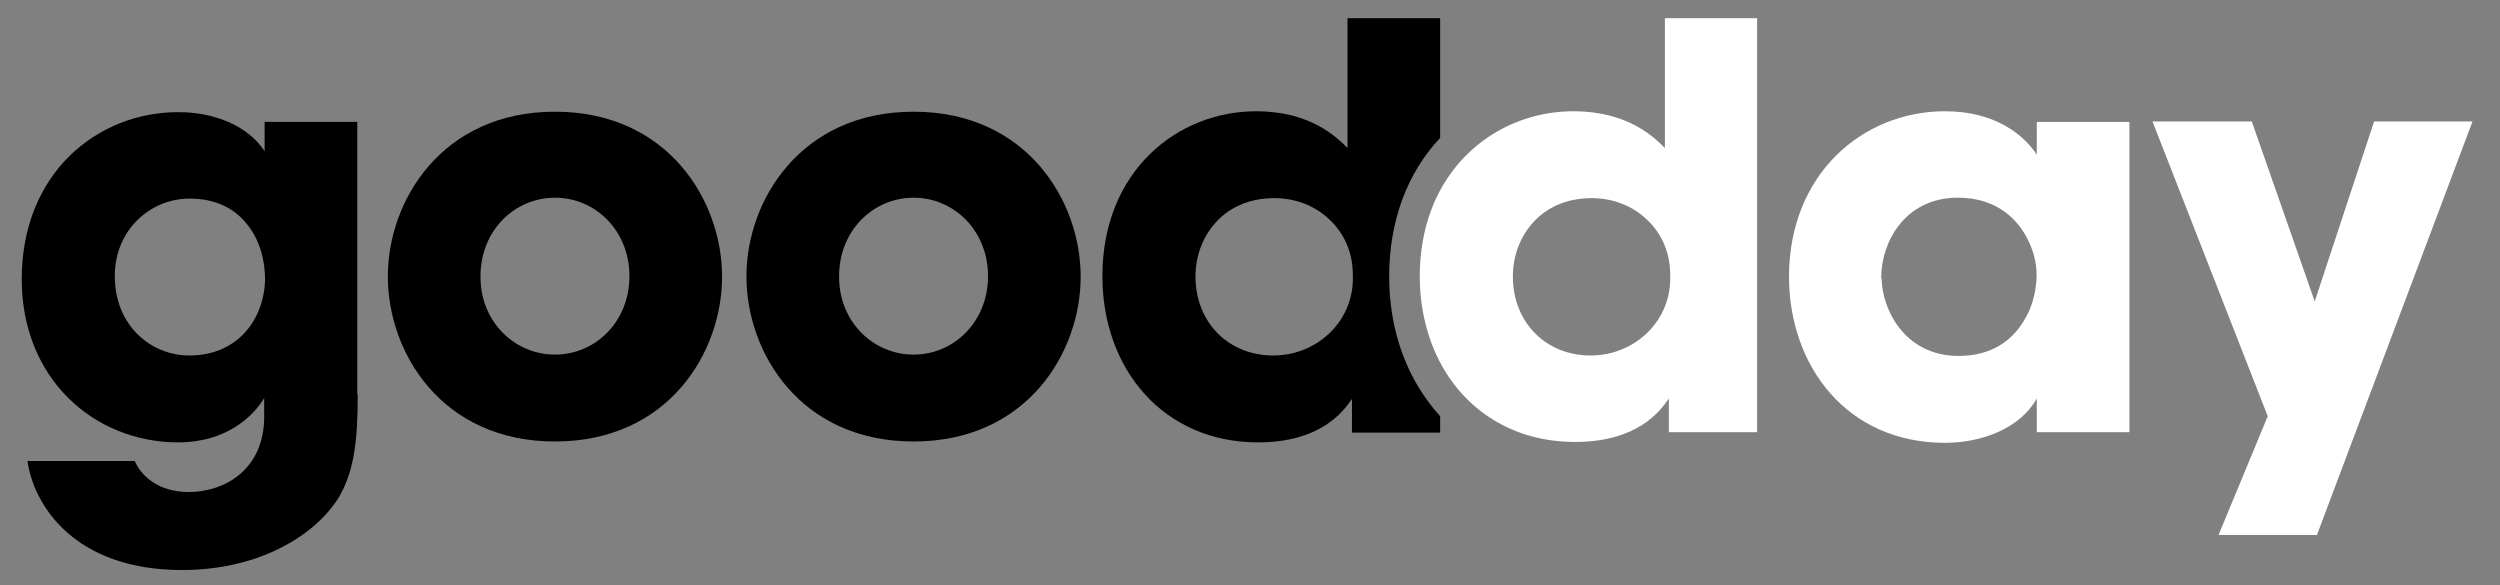
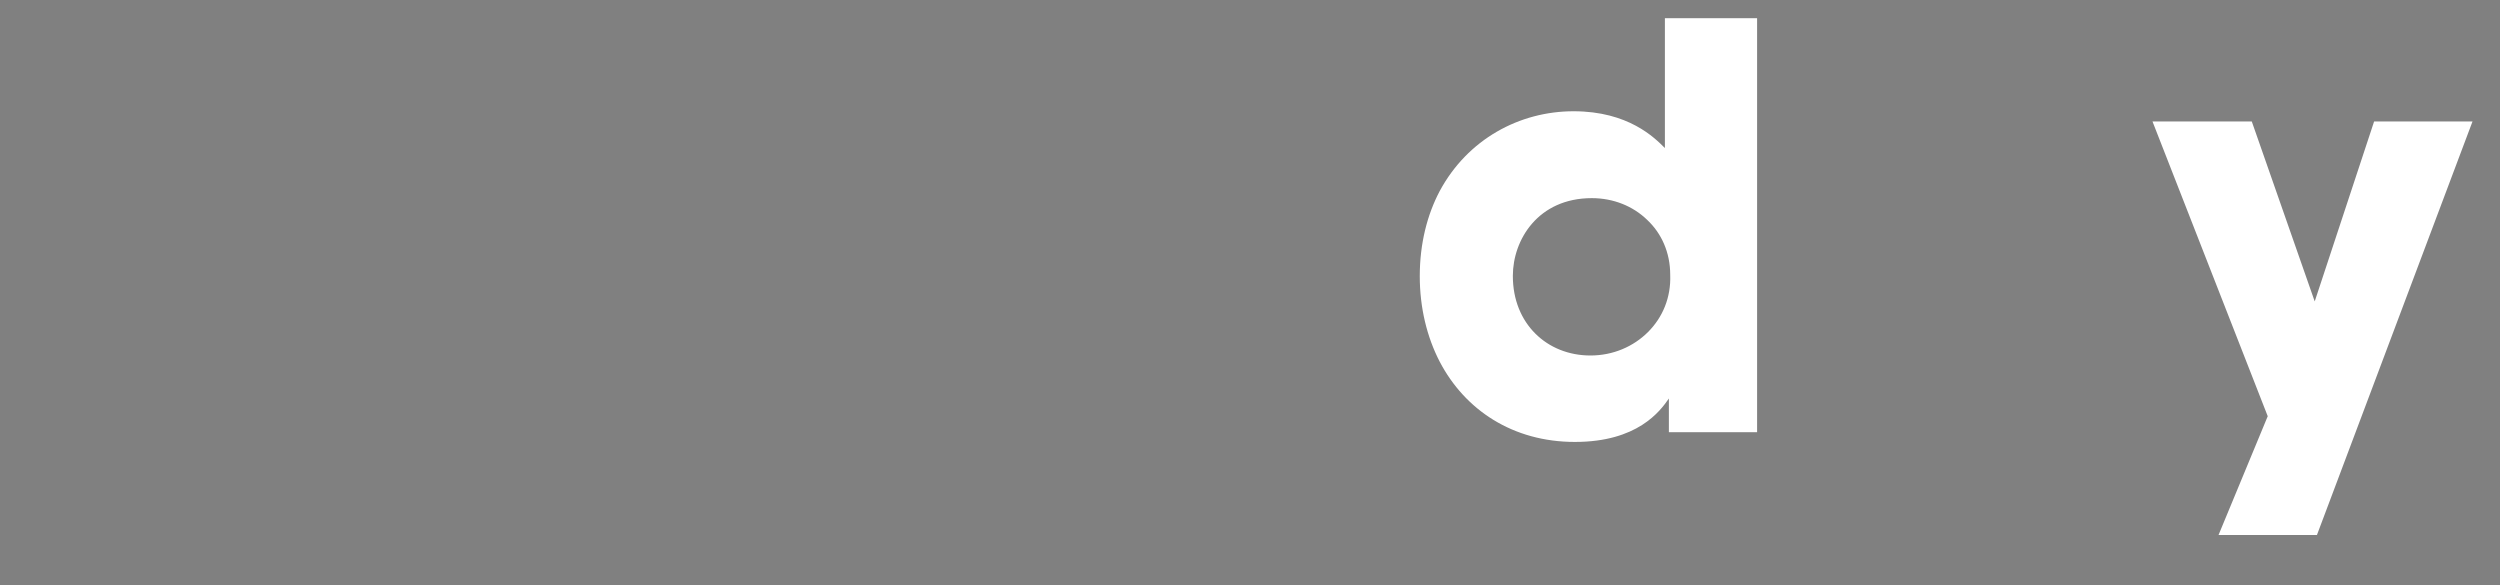
<svg xmlns="http://www.w3.org/2000/svg" version="1.1" id="Laag_2" x="0px" y="0px" viewBox="0 0 564 132" style="enable-background:new 0 0 564 132;" xml:space="preserve">
  <rect x="0" y="0" width="564" height="132" fill="#808080" stroke="none" />
  <style type="text/css">
	.st0{fill:none;}
	.st1{fill:#FFFFFF;}
</style>
  <g>
-     <path d="M80.7,89c0,10.5-0.8,17.2-4.2,23.1c-5.4,8.8-18.2,16.5-35.4,16.5C16.8,128.6,7.6,114,6.2,104h24.2c1.5,3.4,4.3,5.2,6.7,6.1   c2.5,0.9,4.9,0.9,5.5,0.9c7.9,0,17-4.9,17-17v-4.2c-2.4,4-8.4,10-19.4,10c-19,0-35.3-14.4-35.3-36.8c0-24,17.1-37.7,35.3-37.7   c7.8,0,15.5,2.8,19.5,8.8v-6.6h20.9V89z M25.9,62.3c0,11.1,8.1,17.9,16.8,17.9c5.2,0,9.2-1.8,12.2-4.8c2.9-3,4.7-7.2,4.9-12.1   c0-5.2-1.5-9.8-4.4-13.1c-2.8-3.4-7.1-5.4-12.6-5.4c-9,0-16.9,7.2-16.9,17.4V62.3z" />
-     <path d="M87.5,62.3c0-17,12.2-37.1,37.7-37.1s37.7,20.1,37.7,37.2c0,17.2-12.2,37.2-37.7,37.2s-37.7-20-37.7-37.2V62.3z    M108.4,62.5c0,10.1,7.7,17.5,16.8,17.5c9.1,0,16.8-7.4,16.8-17.7s-7.7-17.7-16.8-17.7c-9.1,0-16.8,7.4-16.8,17.7V62.5z" />
-     <path d="M168.4,62.3c0-17,12.2-37.1,37.7-37.1s37.7,20.1,37.7,37.2c0,17.2-12.2,37.2-37.7,37.2s-37.7-20-37.7-37.2V62.3z    M189.3,62.5c0,10.1,7.7,17.5,16.8,17.5c9.1,0,16.8-7.4,16.8-17.7s-7.7-17.7-16.8-17.7c-9.1,0-16.8,7.4-16.8,17.7V62.5z" />
    <path class="st0" d="M287.5,44.6c-12.1,0-17.8,9.5-17.8,17.5v0.1c0,10.7,7.7,17.9,17.5,17.9c5,0,9.7-2,13-5.3   c3.3-3.3,5.2-7.8,4.9-13c0-5-2-9.3-5.2-12.4C296.8,46.4,292.4,44.6,287.5,44.6z" />
-     <path d="M324.9,31.1V4.1H304v21.7v7.6c-2.3-2.3-8.2-8.3-20.6-8.3c-17.8,0-34.7,13.5-34.7,37.2c0,21.1,13.9,37.5,35.1,37.5   c14.1,0,19.2-6.9,21.2-9.8v7.6h19.9v-3.7c-7.2-7.9-11.5-18.8-11.5-31.5C313.4,49.9,317.4,39.1,324.9,31.1z M300.2,74.9   c-3.3,3.3-7.9,5.3-13,5.3c-9.8,0-17.5-7.2-17.5-17.9v-0.1c0-8.1,5.7-17.5,17.8-17.5c4.9,0,9.3,1.8,12.5,4.9c3.2,3,5.2,7.3,5.2,12.4   C305.4,67.1,303.5,71.6,300.2,74.9z" />
    <path class="st1" d="M375.6,4.1v21.7v7.6c-2.3-2.3-8.2-8.3-20.6-8.3c-12.2,0-23.9,6.3-30.2,18c-2.8,5.3-4.5,11.8-4.5,19.2   c0,7.1,1.6,13.7,4.5,19.3c5.7,10.9,16.5,18.1,30.5,18.1c14.1,0,19.2-6.9,21.2-9.8v7.6h19.9V4.1H375.6z M371.8,74.9   c-3.3,3.3-7.9,5.3-13,5.3c-9.8,0-17.5-7.2-17.5-17.9v-0.1c0-8.1,5.7-17.5,17.8-17.5c4.9,0,9.3,1.8,12.5,4.9c3.2,3,5.2,7.3,5.2,12.4   C377,67.1,375.1,71.6,371.8,74.9z" />
-     <path class="st1" d="M480.4,97.5h-20.9v-7.6c-3.8,6.8-12.5,10-20.7,10c-22.2,0-35.2-17.4-35.2-37.5c0-23,16.5-37.3,35.2-37.3   c11.5,0,17.9,5.5,20.7,9.8v-7.4h20.9V97.5z M424.5,62.8c0,6.4,4.8,17.5,17.4,17.5c7.4,0,12-3.5,14.6-7.8c1.8-2.8,2.6-5.8,2.9-9   c0.3-3.2-0.4-6.3-1.8-9.2c-2.3-4.8-7.1-9.7-15.9-9.7c-12,0-17.3,10.1-17.3,18V62.8z" />
    <path class="st1" d="M511.6,93.9l-26-66.5H508l14.2,40.6l13.4-40.6h22.2l-35.1,93.3h-22.2L511.6,93.9z" />
  </g>
</svg>